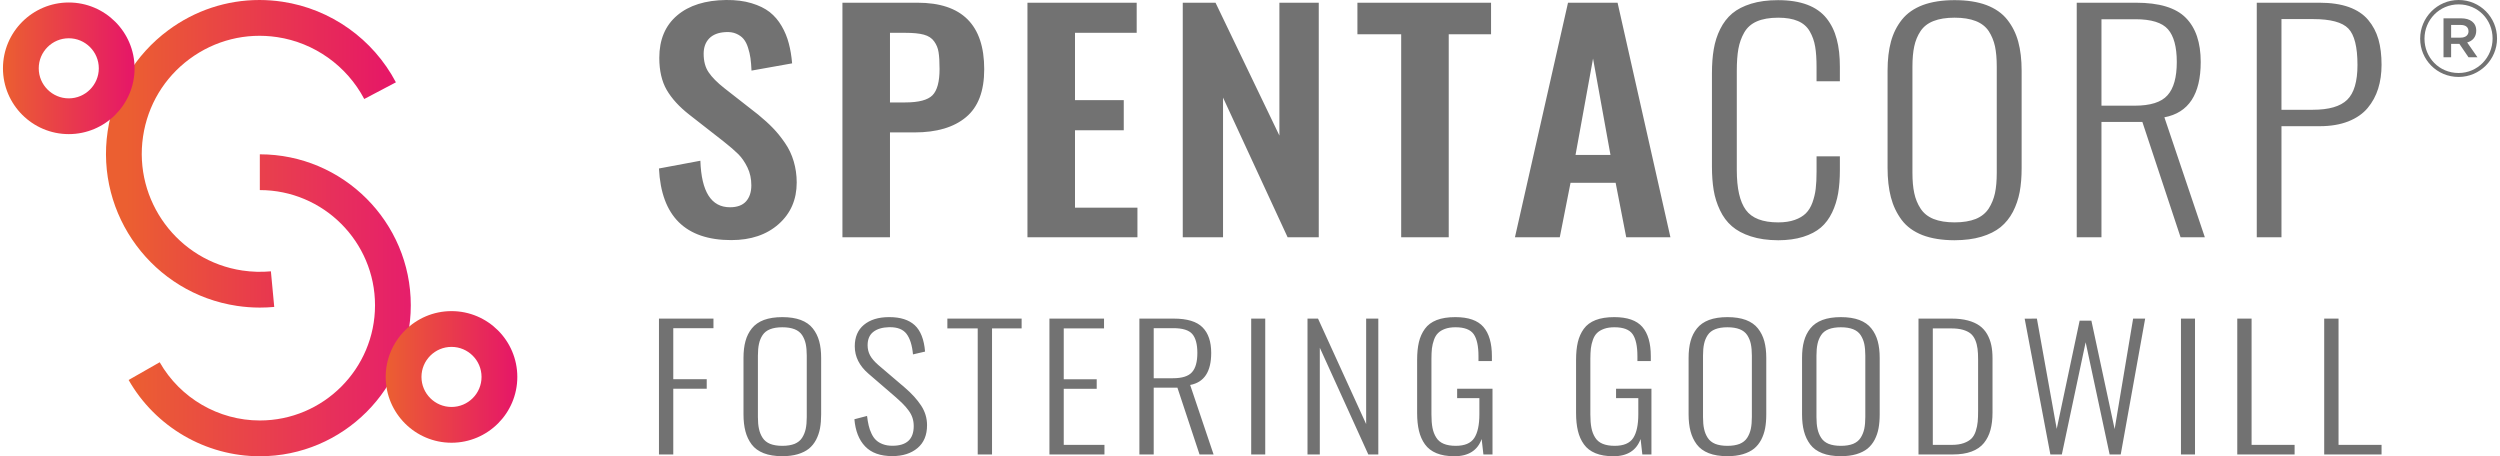
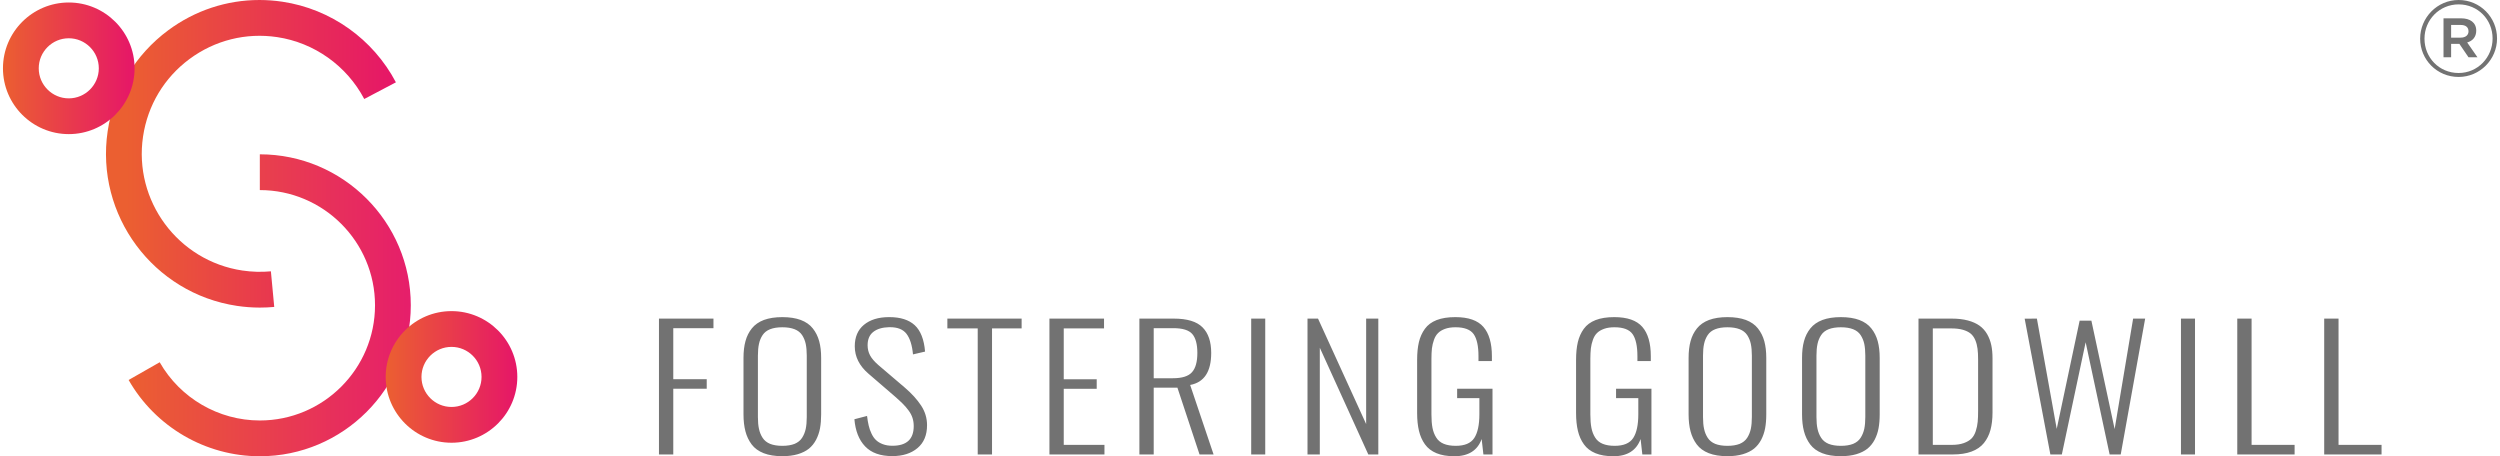
<svg xmlns="http://www.w3.org/2000/svg" xmlns:xlink="http://www.w3.org/1999/xlink" xml:space="preserve" width="400px" height="73px" version="1.0" style="shape-rendering:geometricPrecision; text-rendering:geometricPrecision; image-rendering:optimizeQuality; fill-rule:evenodd; clip-rule:evenodd" viewBox="0 0 1029.72 188.37">
  <defs>
    <style type="text/css">
   
    .fil0 {fill:#727272;fill-rule:nonzero}
    .fil4 {fill:url(#id0)}
    .fil1 {fill:url(#id1)}
    .fil3 {fill:url(#id2)}
    .fil2 {fill:url(#id3)}
   
  </style>
    <linearGradient id="id0" gradientUnits="userSpaceOnUse" x1="0" y1="28.2" x2="54.34" y2="28.2">
      <stop offset="0" style="stop-opacity:1; stop-color:#EB5F31" />
      <stop offset="1" style="stop-opacity:1; stop-color:#E61668" />
    </linearGradient>
    <linearGradient id="id1" gradientUnits="userSpaceOnUse" x1="51.89" y1="126.04" x2="168.38" y2="126.04">
      <stop offset="0" style="stop-opacity:1; stop-color:#EB5F31" />
      <stop offset="1" style="stop-opacity:1; stop-color:#E61E6B" />
    </linearGradient>
    <linearGradient id="id2" gradientUnits="userSpaceOnUse" xlink:href="#id0" x1="158.02" y1="155.62" x2="212.36" y2="155.62">
  </linearGradient>
    <linearGradient id="id3" gradientUnits="userSpaceOnUse" xlink:href="#id0" x1="50.97" y1="63.5" x2="162.23" y2="63.5">
  </linearGradient>
  </defs>
  <g id="Layer_x0020_1">
    <g id="_105553203353984">
      <g>
        <path class="fil0" d="M1013.86 31.77c8.82,0 15.86,-7.25 15.86,-15.84l0 -0.07c0,-8.68 -6.96,-15.86 -15.86,-15.86 -8.88,0 -15.88,7.32 -15.88,15.93l0 0.08c0,8.62 6.94,15.76 15.88,15.76zm0 -1.63c-8.1,0 -14.09,-6.41 -14.09,-14.13l0 -0.08c0,-7.7 6.15,-14.12 14.09,-14.12 7.99,0 14.02,6.31 14.02,14.05l0 0.07c0,7.72 -6.1,14.21 -14.02,14.21zm-6.24 -6.49l3.14 0 0 -5.55 3.41 0 3.77 5.55 3.7 0 -4.25 -6.12c2.24,-0.62 3.74,-2.26 3.74,-4.89 0,-3.36 -2.6,-5.07 -6.19,-5.07l-7.32 0 0 16.08zm3.14 -8.11l0 -5.24 3.93 0c2.08,0 3.25,0.93 3.25,2.66 0,1.5 -1.17,2.58 -3.25,2.58l-3.93 0z" />
        <g>
-           <path class="fil0" d="M940.72 45.32l12.93 0c6.63,0 11.36,-1.36 14.19,-4.11 2.84,-2.75 4.26,-7.55 4.26,-14.39 0,-7.44 -1.26,-12.46 -3.77,-15.05 -2.5,-2.59 -7.36,-3.89 -14.55,-3.89l-13.06 0 0 37.44zm-10.2 52.63l0 -96.83 25.86 0c4.72,0 8.76,0.59 12.15,1.79 3.37,1.22 6.03,2.98 7.98,5.31 1.95,2.31 3.36,4.98 4.24,8.01 0.87,3.05 1.29,6.54 1.29,10.53 0,3.58 -0.47,6.86 -1.4,9.83 -0.93,2.98 -2.38,5.66 -4.35,8.01 -1.97,2.35 -4.63,4.19 -7.98,5.52 -3.37,1.32 -7.3,1.98 -11.8,1.98l-15.79 0 0 45.85 -10.2 0zm-64.12 -54.32l13.7 0c6.49,0 11.02,-1.42 13.56,-4.29 2.58,-2.85 3.84,-7.44 3.84,-13.76 0,-6.21 -1.22,-10.73 -3.64,-13.49 -2.41,-2.76 -6.89,-4.15 -13.43,-4.15l-14.03 0 0 35.69zm-10.21 54.32l0 -96.83 24.48 0c9.58,0 16.44,2.07 20.54,6.22 4.12,4.14 6.17,10.23 6.17,18.24 0,13.36 -5,20.97 -15,22.85l16.7 49.52 -10.02 0 -15.77 -47.6 -16.89 0 0 47.6 -10.21 0zm-50.43 1.24c-5.19,-0.02 -9.62,-0.72 -13.28,-2.13 -3.65,-1.44 -6.52,-3.52 -8.58,-6.27 -2.04,-2.75 -3.53,-5.86 -4.44,-9.35 -0.9,-3.47 -1.37,-7.51 -1.37,-12.12l0 -40.17c0,-4.56 0.47,-8.55 1.4,-11.98 0.93,-3.43 2.46,-6.46 4.54,-9.07 2.11,-2.64 4.97,-4.62 8.61,-6.01 3.65,-1.35 8.02,-2.03 13.12,-2.03 5.13,0 9.49,0.68 13.13,2.03 3.64,1.39 6.52,3.37 8.61,6.03 2.1,2.65 3.61,5.67 4.54,9.1 0.93,3.43 1.4,7.41 1.4,11.93l0 40.29c0,3.63 -0.27,6.9 -0.8,9.81 -0.56,2.94 -1.49,5.67 -2.79,8.19 -1.33,2.54 -3.04,4.65 -5.11,6.35 -2.08,1.67 -4.72,3.01 -7.93,3.96 -3.19,0.96 -6.88,1.42 -11.05,1.44zm-8.69 -8.79c2.33,0.93 5.24,1.41 8.69,1.41 3.46,0 6.37,-0.48 8.72,-1.41 2.33,-0.96 4.12,-2.39 5.37,-4.31 1.21,-1.89 2.08,-4.03 2.59,-6.36 0.49,-2.33 0.73,-5.14 0.73,-8.41l0 -43.81c0,-3.26 -0.24,-6.06 -0.73,-8.39 -0.51,-2.31 -1.38,-4.41 -2.59,-6.28 -1.25,-1.85 -3.04,-3.25 -5.37,-4.16 -2.35,-0.92 -5.26,-1.38 -8.72,-1.38 -3.45,0 -6.36,0.46 -8.69,1.38 -2.35,0.91 -4.12,2.31 -5.36,4.16 -1.24,1.87 -2.11,3.97 -2.6,6.28 -0.51,2.33 -0.75,5.13 -0.75,8.39l0 43.81c0,3.27 0.24,6.08 0.75,8.41 0.49,2.33 1.36,4.47 2.6,6.36 1.24,1.92 3.01,3.35 5.36,4.31zm-64.2 8.79c-4.25,-0.02 -7.98,-0.54 -11.22,-1.6 -3.21,-1.03 -5.83,-2.45 -7.85,-4.21 -2.01,-1.73 -3.65,-3.94 -4.9,-6.59 -1.26,-2.63 -2.13,-5.4 -2.61,-8.3 -0.47,-2.87 -0.71,-6.1 -0.71,-9.69l0 -38.49c0,-3.73 0.24,-7.08 0.75,-10.01 0.49,-2.93 1.37,-5.71 2.66,-8.3 1.29,-2.59 2.93,-4.74 4.97,-6.46 2.04,-1.71 4.65,-3.04 7.83,-4.02 3.19,-0.98 6.87,-1.46 11.08,-1.46 4.73,0 8.74,0.64 12.09,1.9 3.33,1.27 5.96,3.13 7.92,5.58 1.95,2.45 3.35,5.3 4.21,8.59 0.89,3.27 1.31,7.08 1.31,11.45l0 5.96 -9.63 0 0 -5.69c0,-3.43 -0.17,-6.27 -0.57,-8.57 -0.38,-2.31 -1.13,-4.43 -2.24,-6.34 -1.11,-1.93 -2.73,-3.35 -4.88,-4.26 -2.13,-0.92 -4.86,-1.38 -8.14,-1.38 -3.57,0 -6.5,0.52 -8.8,1.52 -2.33,1.01 -4.06,2.55 -5.24,4.62 -1.17,2.05 -1.97,4.31 -2.41,6.74 -0.43,2.44 -0.65,5.42 -0.65,8.97l0 41.11c0,7.52 1.24,13 3.75,16.43 2.49,3.41 6.94,5.12 13.35,5.12 2.64,0 4.9,-0.34 6.81,-1.02 1.91,-0.67 3.43,-1.57 4.59,-2.71 1.15,-1.13 2.06,-2.63 2.73,-4.46 0.66,-1.85 1.13,-3.77 1.35,-5.72 0.24,-1.98 0.35,-4.33 0.35,-7.04l0 -6.32 9.63 0 0 5.66c0,3.55 -0.24,6.74 -0.71,9.55 -0.49,2.83 -1.31,5.49 -2.5,7.97 -1.21,2.5 -2.73,4.57 -4.64,6.21 -1.91,1.63 -4.35,2.91 -7.32,3.84 -2.97,0.94 -6.44,1.4 -10.36,1.42zm-108.62 -1.24l21.91 -96.83 20.46 0 21.82 96.83 -18.25 0 -4.37 -22.49 -18.62 0 -4.44 22.49 -18.51 0zm25.01 -33.99l14.43 0 -7.2 -39.77 -7.23 39.77zm-71.98 33.99l0 -83.81 -18.07 0 0 -13.02 55.17 0 0 13.02 -17.47 0 0 83.81 -19.63 0zm-90.18 0l0 -96.83 13.53 0 26.37 54.85 0 -54.85 16.25 0 0 96.83 -12.86 0 -26.66 -57.66 0 57.66 -16.63 0zm-64.12 0l0 -96.83 45.1 0 0 12.43 -25.47 0 0 27.8 20.13 0 0 12.44 -20.13 0 0 31.96 25.78 0 0 12.2 -45.41 0zm-76.39 0l0 -96.83 31 0c18.36,0 27.54,9.15 27.54,27.49 0,9.01 -2.5,15.6 -7.54,19.78 -5.01,4.19 -12.1,6.28 -21.24,6.28l-10.13 0 0 43.28 -19.63 0zm19.63 -55.66l6.29 0c5.55,0 9.3,-0.98 11.25,-2.95 1.95,-1.98 2.93,-5.59 2.93,-10.83 0,-3.01 -0.14,-5.32 -0.41,-6.96 -0.24,-1.63 -0.86,-3.13 -1.82,-4.46 -0.95,-1.36 -2.37,-2.27 -4.25,-2.78 -1.89,-0.52 -4.42,-0.76 -7.63,-0.76l-6.36 0 0 28.74zm-65.48 56.84c-18.98,0 -28.94,-9.87 -29.9,-29.57l17.1 -3.2c0.42,12.81 4.5,19.21 12.22,19.21 2.97,0 5.19,-0.82 6.65,-2.45 1.45,-1.64 2.17,-3.85 2.17,-6.6 0,-2.69 -0.52,-5.16 -1.61,-7.4 -1.09,-2.23 -2.36,-4.06 -3.77,-5.48 -1.44,-1.42 -3.46,-3.19 -6.12,-5.28l-14.15 -11.05c-4.17,-3.26 -7.25,-6.67 -9.29,-10.18 -2.04,-3.54 -3.06,-7.94 -3.06,-13.24 0,-7.52 2.46,-13.36 7.38,-17.53 4.9,-4.16 11.67,-6.27 20.23,-6.36 3.94,-0.04 7.43,0.4 10.46,1.32 3.04,0.91 5.52,2.13 7.5,3.66 1.97,1.56 3.61,3.48 4.94,5.77 1.34,2.29 2.31,4.68 2.95,7.16 0.67,2.47 1.12,5.22 1.38,8.25l-16.77 2.99c-0.09,-1.95 -0.22,-3.65 -0.42,-5.08 -0.2,-1.44 -0.53,-2.91 -1.02,-4.39 -0.46,-1.48 -1.08,-2.67 -1.84,-3.59 -0.76,-0.92 -1.77,-1.63 -3.06,-2.19 -1.26,-0.54 -2.75,-0.76 -4.44,-0.64 -2.9,0.16 -5.12,1.02 -6.67,2.59 -1.53,1.58 -2.31,3.69 -2.31,6.34 0,3.11 0.69,5.69 2.07,7.68 1.35,2.01 3.48,4.17 6.38,6.46l14.04 10.98c2.33,1.92 4.37,3.75 6.1,5.54 1.75,1.8 3.39,3.85 4.97,6.15 1.59,2.29 2.79,4.82 3.61,7.59 0.82,2.75 1.25,5.68 1.25,8.75 0,7.06 -2.49,12.78 -7.46,17.19 -4.94,4.38 -11.46,6.6 -19.51,6.6z" />
          <path class="fil0" d="M958.36 187.63l0 -56.09 5.92 0 0 52.13 17.76 0 0 3.96 -23.68 0zm-35.89 0l0 -56.09 5.91 0 0 52.13 17.76 0 0 3.96 -23.67 0zm-23.25 -56.09l5.8 0 0 56.09 -5.8 0 0 -56.09zm-53.92 56.09l-10.61 -56.06 5.05 -0.03 8.19 45.53 9.46 -44.68 4.85 0 9.6 44.75 7.63 -45.6 4.97 0 -10.09 56.09 -4.58 0 -9.9 -46.32 -9.83 46.32 -4.74 0zm-54.44 0l0 -56.09 13.66 0c2.54,0 4.77,0.25 6.72,0.77 1.95,0.52 3.55,1.25 4.84,2.17 1.27,0.92 2.31,2.08 3.12,3.48 0.79,1.4 1.37,2.91 1.71,4.54 0.35,1.62 0.51,3.47 0.51,5.51l0 22.3c0,2.72 -0.29,5.12 -0.84,7.17 -0.55,2.05 -1.45,3.86 -2.7,5.42 -1.25,1.55 -2.96,2.73 -5.11,3.53 -2.13,0.8 -4.73,1.2 -7.79,1.2l-14.12 0zm5.91 -3.96l7.86 0c1.94,0 3.57,-0.25 4.92,-0.73 1.34,-0.48 2.39,-1.1 3.16,-1.86 0.76,-0.74 1.37,-1.79 1.79,-3.09 0.42,-1.3 0.69,-2.59 0.8,-3.85 0.12,-1.25 0.17,-2.79 0.17,-4.64l0 -20.95c0,-1.8 -0.07,-3.34 -0.24,-4.59 -0.16,-1.27 -0.47,-2.47 -0.94,-3.58 -0.48,-1.11 -1.1,-2 -1.92,-2.67 -0.82,-0.66 -1.88,-1.18 -3.2,-1.56 -1.31,-0.37 -2.89,-0.56 -4.73,-0.56l-7.67 0 0 48.08zm-37.96 4.68c-3.01,-0.01 -5.58,-0.41 -7.69,-1.24 -2.12,-0.83 -3.78,-2.03 -4.97,-3.62 -1.19,-1.6 -2.05,-3.4 -2.57,-5.42 -0.54,-2.01 -0.8,-4.36 -0.8,-7.02l0 -23.27c0,-2.64 0.26,-4.96 0.81,-6.94 0.53,-1.99 1.42,-3.74 2.63,-5.26 1.22,-1.52 2.88,-2.68 4.99,-3.48 2.11,-0.78 4.64,-1.17 7.6,-1.17 2.96,0 5.5,0.39 7.6,1.17 2.11,0.8 3.78,1.96 4.98,3.49 1.23,1.54 2.1,3.3 2.64,5.28 0.54,1.99 0.81,4.28 0.81,6.91l0 23.34c0,2.1 -0.16,3.99 -0.47,5.68 -0.31,1.7 -0.85,3.28 -1.61,4.75 -0.77,1.46 -1.76,2.69 -2.95,3.67 -1.21,0.97 -2.74,1.74 -4.6,2.3 -1.85,0.55 -3.99,0.82 -6.4,0.83zm-5.04 -5.09c1.35,0.53 3.04,0.81 5.04,0.81 2.01,0 3.69,-0.28 5.05,-0.81 1.35,-0.56 2.39,-1.39 3.1,-2.5 0.71,-1.1 1.21,-2.34 1.51,-3.69 0.28,-1.35 0.43,-2.97 0.43,-4.87l0 -25.37c0,-1.89 -0.15,-3.51 -0.43,-4.86 -0.3,-1.34 -0.8,-2.55 -1.51,-3.63 -0.71,-1.08 -1.75,-1.89 -3.1,-2.42 -1.36,-0.53 -3.04,-0.8 -5.05,-0.8 -2,0 -3.69,0.27 -5.04,0.8 -1.35,0.53 -2.39,1.34 -3.1,2.42 -0.72,1.08 -1.22,2.29 -1.5,3.63 -0.3,1.35 -0.44,2.97 -0.44,4.86l0 25.37c0,1.9 0.14,3.52 0.44,4.87 0.28,1.35 0.78,2.59 1.5,3.69 0.71,1.11 1.75,1.94 3.1,2.5zm-41.79 5.09c-3.01,-0.01 -5.58,-0.41 -7.7,-1.24 -2.12,-0.83 -3.78,-2.03 -4.97,-3.62 -1.19,-1.6 -2.04,-3.4 -2.57,-5.42 -0.53,-2.01 -0.8,-4.36 -0.8,-7.02l0 -23.27c0,-2.64 0.27,-4.96 0.82,-6.94 0.53,-1.99 1.42,-3.74 2.63,-5.26 1.22,-1.52 2.88,-2.68 4.98,-3.48 2.12,-0.78 4.65,-1.17 7.61,-1.17 2.96,0 5.49,0.39 7.6,1.17 2.11,0.8 3.77,1.96 4.98,3.49 1.22,1.54 2.1,3.3 2.64,5.28 0.54,1.99 0.81,4.28 0.81,6.91l0 23.34c0,2.1 -0.16,3.99 -0.47,5.68 -0.32,1.7 -0.86,3.28 -1.62,4.75 -0.77,1.46 -1.76,2.69 -2.95,3.67 -1.21,0.97 -2.74,1.74 -4.6,2.3 -1.85,0.55 -3.98,0.82 -6.39,0.83zm-5.04 -5.09c1.35,0.53 3.03,0.81 5.04,0.81 2,0 3.68,-0.28 5.04,-0.81 1.35,-0.56 2.39,-1.39 3.11,-2.5 0.71,-1.1 1.21,-2.34 1.5,-3.69 0.28,-1.35 0.43,-2.97 0.43,-4.87l0 -25.37c0,-1.89 -0.15,-3.51 -0.43,-4.86 -0.29,-1.34 -0.79,-2.55 -1.5,-3.63 -0.72,-1.08 -1.76,-1.89 -3.11,-2.42 -1.36,-0.53 -3.04,-0.8 -5.04,-0.8 -2.01,0 -3.69,0.27 -5.04,0.8 -1.36,0.53 -2.39,1.34 -3.11,2.42 -0.72,1.08 -1.22,2.29 -1.5,3.63 -0.3,1.35 -0.44,2.97 -0.44,4.86l0 25.37c0,1.9 0.14,3.52 0.44,4.87 0.28,1.35 0.78,2.59 1.5,3.69 0.72,1.11 1.75,1.94 3.11,2.5zm-42.07 5.11c-2.88,0 -5.34,-0.42 -7.38,-1.25 -2.02,-0.83 -3.62,-2.06 -4.77,-3.67 -1.16,-1.61 -1.98,-3.47 -2.48,-5.57 -0.5,-2.08 -0.76,-4.53 -0.76,-7.33l0 -21.93c0,-2.84 0.24,-5.29 0.73,-7.36 0.49,-2.06 1.31,-3.9 2.46,-5.49 1.16,-1.61 2.8,-2.81 4.89,-3.63 2.09,-0.81 4.65,-1.21 7.69,-1.21 5.39,0 9.25,1.35 11.59,4.04 2.34,2.69 3.5,6.72 3.5,12.09l0 2.01 -5.53 0 0 -2.01c0,-4.19 -0.67,-7.23 -1.99,-9.11 -1.33,-1.88 -3.83,-2.83 -7.49,-2.83 -1.69,0 -3.14,0.22 -4.33,0.66 -1.21,0.44 -2.17,1.02 -2.88,1.73 -0.72,0.71 -1.28,1.64 -1.69,2.81 -0.41,1.15 -0.7,2.33 -0.84,3.53 -0.12,1.2 -0.21,2.63 -0.21,4.26l0 23.04c0,2.18 0.15,4 0.44,5.5 0.28,1.49 0.8,2.83 1.53,3.99 0.72,1.17 1.76,2.03 3.1,2.59 1.35,0.56 3,0.84 4.98,0.84 3.68,0 6.21,-1.06 7.63,-3.21 1.41,-2.14 2.12,-5.43 2.12,-9.85l0 -6.63 -9.19 0 0 -3.89 14.61 0 0 27.14 -3.76 0 -0.72 -6.36c-1.73,4.73 -5.48,7.1 -11.25,7.1zm-65.62 0c-2.88,0 -5.34,-0.42 -7.37,-1.25 -2.04,-0.83 -3.63,-2.06 -4.79,-3.67 -1.15,-1.61 -1.97,-3.47 -2.47,-5.57 -0.5,-2.08 -0.76,-4.53 -0.76,-7.33l0 -21.93c0,-2.84 0.24,-5.29 0.73,-7.36 0.49,-2.06 1.31,-3.9 2.47,-5.49 1.15,-1.61 2.78,-2.81 4.87,-3.63 2.1,-0.81 4.66,-1.21 7.7,-1.21 5.4,0 9.25,1.35 11.59,4.04 2.34,2.69 3.51,6.72 3.51,12.09l0 2.01 -5.54 0 0 -2.01c0,-4.19 -0.67,-7.23 -1.99,-9.11 -1.34,-1.88 -3.83,-2.83 -7.49,-2.83 -1.68,0 -3.13,0.22 -4.33,0.66 -1.21,0.44 -2.17,1.02 -2.87,1.73 -0.73,0.71 -1.29,1.64 -1.7,2.81 -0.41,1.15 -0.69,2.33 -0.84,3.53 -0.13,1.2 -0.2,2.63 -0.2,4.26l0 23.04c0,2.18 0.14,4 0.43,5.5 0.29,1.49 0.8,2.83 1.54,3.99 0.71,1.17 1.75,2.03 3.09,2.59 1.35,0.56 3.01,0.84 4.98,0.84 3.68,0 6.2,-1.06 7.63,-3.21 1.41,-2.14 2.12,-5.43 2.12,-9.85l0 -6.63 -9.18 0 0 -3.89 14.6 0 0 27.14 -3.76 0 -0.72 -6.36c-1.72,4.73 -5.47,7.1 -11.25,7.1zm-60.65 -0.74l0 -56.09 4.34 0 19.87 43.54 0 -43.54 5.02 0 0 56.09 -4.13 0 -20.02 -44.06 0 44.06 -5.08 0zm-23.25 -56.09l5.8 0 0 56.09 -5.8 0 0 -56.09zm-40.25 24.62l7.93 0c3.77,0 6.39,-0.82 7.87,-2.48 1.49,-1.65 2.22,-4.31 2.22,-7.97 0,-3.6 -0.71,-6.21 -2.11,-7.82 -1.39,-1.59 -3.99,-2.4 -7.78,-2.4l-8.13 0 0 20.67zm-5.91 31.47l0 -56.09 14.18 0c5.55,0 9.52,1.21 11.89,3.61 2.39,2.39 3.58,5.92 3.58,10.56 0,7.74 -2.89,12.15 -8.69,13.23l9.67 28.69 -5.8 0 -9.13 -27.58 -9.79 0 0 27.58 -5.91 0zm-37.14 0l0 -56.09 22.54 0 0 4.05 -16.63 0 0 21.01 13.61 0 0 3.92 -13.61 0 0 23.15 16.81 0 0 3.96 -22.72 0zm-29.61 0l0 -52.04 -12.53 0 0 -4.05 30.66 0 0 4.05 -12.22 0 0 52.04 -5.91 0zm-35.25 0.68c-4.95,0 -8.69,-1.34 -11.24,-4.02 -2.55,-2.66 -4.02,-6.41 -4.42,-11.2l5.22 -1.36c0.18,1.49 0.4,2.8 0.67,3.94 0.26,1.14 0.64,2.26 1.17,3.34 0.51,1.1 1.13,2 1.88,2.7 0.74,0.7 1.67,1.27 2.82,1.69 1.15,0.43 2.46,0.64 3.93,0.64 5.87,0 8.8,-2.7 8.8,-8.12 0,-1.19 -0.16,-2.31 -0.5,-3.36 -0.34,-1.05 -0.87,-2.08 -1.62,-3.08 -0.75,-1.01 -1.51,-1.91 -2.34,-2.73 -0.8,-0.8 -1.87,-1.79 -3.17,-2.94l-11.07 -9.54c-3.77,-3.25 -5.64,-7.01 -5.64,-11.3 0,-3.81 1.26,-6.77 3.78,-8.86 2.53,-2.09 5.94,-3.16 10.26,-3.18l0.26 0c4.54,0 8.01,1.11 10.43,3.31 2.45,2.26 3.88,5.9 4.29,10.92l-4.98 1.16c-0.35,-3.78 -1.25,-6.63 -2.7,-8.52 -1.41,-1.81 -3.67,-2.71 -6.77,-2.71l-0.46 0c-2.73,0.07 -4.89,0.72 -6.45,1.93 -1.57,1.22 -2.36,3.05 -2.36,5.52 0,1.53 0.34,2.91 1.01,4.18 0.66,1.24 1.8,2.57 3.4,3.97l10.98 9.36c2.84,2.44 5.07,4.91 6.71,7.4 1.63,2.49 2.44,5.19 2.44,8.1 0,4.09 -1.31,7.23 -3.93,9.44 -2.63,2.21 -6.09,3.32 -10.4,3.32zm-45.42 0.04c-3,-0.01 -5.58,-0.41 -7.69,-1.24 -2.12,-0.83 -3.78,-2.03 -4.97,-3.62 -1.19,-1.6 -2.05,-3.4 -2.57,-5.42 -0.53,-2.01 -0.8,-4.36 -0.8,-7.02l0 -23.27c0,-2.64 0.27,-4.96 0.82,-6.94 0.53,-1.99 1.42,-3.74 2.63,-5.26 1.22,-1.52 2.87,-2.68 4.97,-3.48 2.13,-0.78 4.66,-1.17 7.61,-1.17 2.97,0 5.5,0.39 7.6,1.17 2.12,0.8 3.78,1.96 4.98,3.49 1.23,1.54 2.1,3.3 2.64,5.28 0.55,1.99 0.81,4.28 0.81,6.91l0 23.34c0,2.1 -0.16,3.99 -0.46,5.68 -0.32,1.7 -0.86,3.28 -1.62,4.75 -0.77,1.46 -1.76,2.69 -2.95,3.67 -1.21,0.97 -2.74,1.74 -4.6,2.3 -1.85,0.55 -3.98,0.82 -6.4,0.83zm-5.03 -5.09c1.35,0.53 3.03,0.81 5.03,0.81 2.01,0 3.69,-0.28 5.05,-0.81 1.35,-0.56 2.39,-1.39 3.11,-2.5 0.71,-1.1 1.21,-2.34 1.5,-3.69 0.28,-1.35 0.43,-2.97 0.43,-4.87l0 -25.37c0,-1.89 -0.15,-3.51 -0.43,-4.86 -0.29,-1.34 -0.79,-2.55 -1.5,-3.63 -0.72,-1.08 -1.76,-1.89 -3.11,-2.42 -1.36,-0.53 -3.04,-0.8 -5.05,-0.8 -2,0 -3.68,0.27 -5.03,0.8 -1.36,0.53 -2.39,1.34 -3.11,2.42 -0.72,1.08 -1.22,2.29 -1.5,3.63 -0.3,1.35 -0.44,2.97 -0.44,4.86l0 25.37c0,1.9 0.14,3.52 0.44,4.87 0.28,1.35 0.78,2.59 1.5,3.69 0.72,1.11 1.75,1.94 3.11,2.5zm-45.9 4.37l0 -56.09 22.5 0 0 3.95 -16.59 0 0 21.08 13.81 0 0 3.92 -13.81 0 0 27.14 -5.91 0z" />
        </g>
      </g>
      <g>
        <path class="fil1" d="M106.05 78.48c26.23,0 47.56,21.33 47.56,47.56 0,26.22 -21.33,47.56 -47.56,47.56 -17.04,0 -32.88,-9.21 -41.34,-24.04l-12.83 7.32c11.08,19.42 31.83,31.49 54.17,31.49 34.37,0 62.33,-27.96 62.33,-62.33 0,-34.37 -27.96,-62.33 -62.33,-62.33l0 14.77z" />
        <path class="fil2" d="M105.95 126.99l0.15 0 0.09 0c1.94,0 3.88,-0.09 5.81,-0.27l-1.38 -14.7c-3.89,0.36 -7.86,0.25 -11.77,-0.33 -26.57,-3.96 -44.97,-28.79 -41.01,-55.36 1.92,-12.87 8.73,-24.23 19.18,-31.97 10.46,-7.74 23.31,-10.96 36.18,-9.04 15.3,2.28 28.74,11.83 35.96,25.55l13.07 -6.88c-9.4,-17.87 -26.91,-30.31 -46.86,-33.28 -3.13,-0.47 -6.26,-0.7 -9.37,-0.71l-0.15 0c-13.49,0 -26.58,4.31 -37.61,12.49 -13.63,10.1 -22.51,24.89 -25.01,41.66 -5.16,34.62 18.82,66.99 53.44,72.14 3.08,0.46 6.19,0.69 9.28,0.7z" />
        <path class="fil3" d="M158.02 155.62c0,14.98 12.19,27.17 27.17,27.17 14.98,0 27.17,-12.19 27.17,-27.17 0,-14.98 -12.19,-27.17 -27.17,-27.17 -14.98,0 -27.17,12.19 -27.17,27.17zm14.77 0c0,-6.84 5.56,-12.4 12.4,-12.4 6.84,0 12.4,5.56 12.4,12.4 0,6.84 -5.56,12.4 -12.4,12.4 -6.84,0 -12.4,-5.56 -12.4,-12.4z" />
        <path class="fil4" d="M0 28.2c0,14.98 12.19,27.17 27.17,27.17 14.98,0 27.17,-12.19 27.17,-27.17 0,-14.98 -12.19,-27.17 -27.17,-27.17 -14.98,0 -27.17,12.19 -27.17,27.17zm14.77 0c0,-6.84 5.56,-12.4 12.4,-12.4 6.84,0 12.4,5.56 12.4,12.4 0,6.84 -5.56,12.41 -12.4,12.41 -6.84,0 -12.4,-5.57 -12.4,-12.41z" />
      </g>
    </g>
  </g>
</svg>